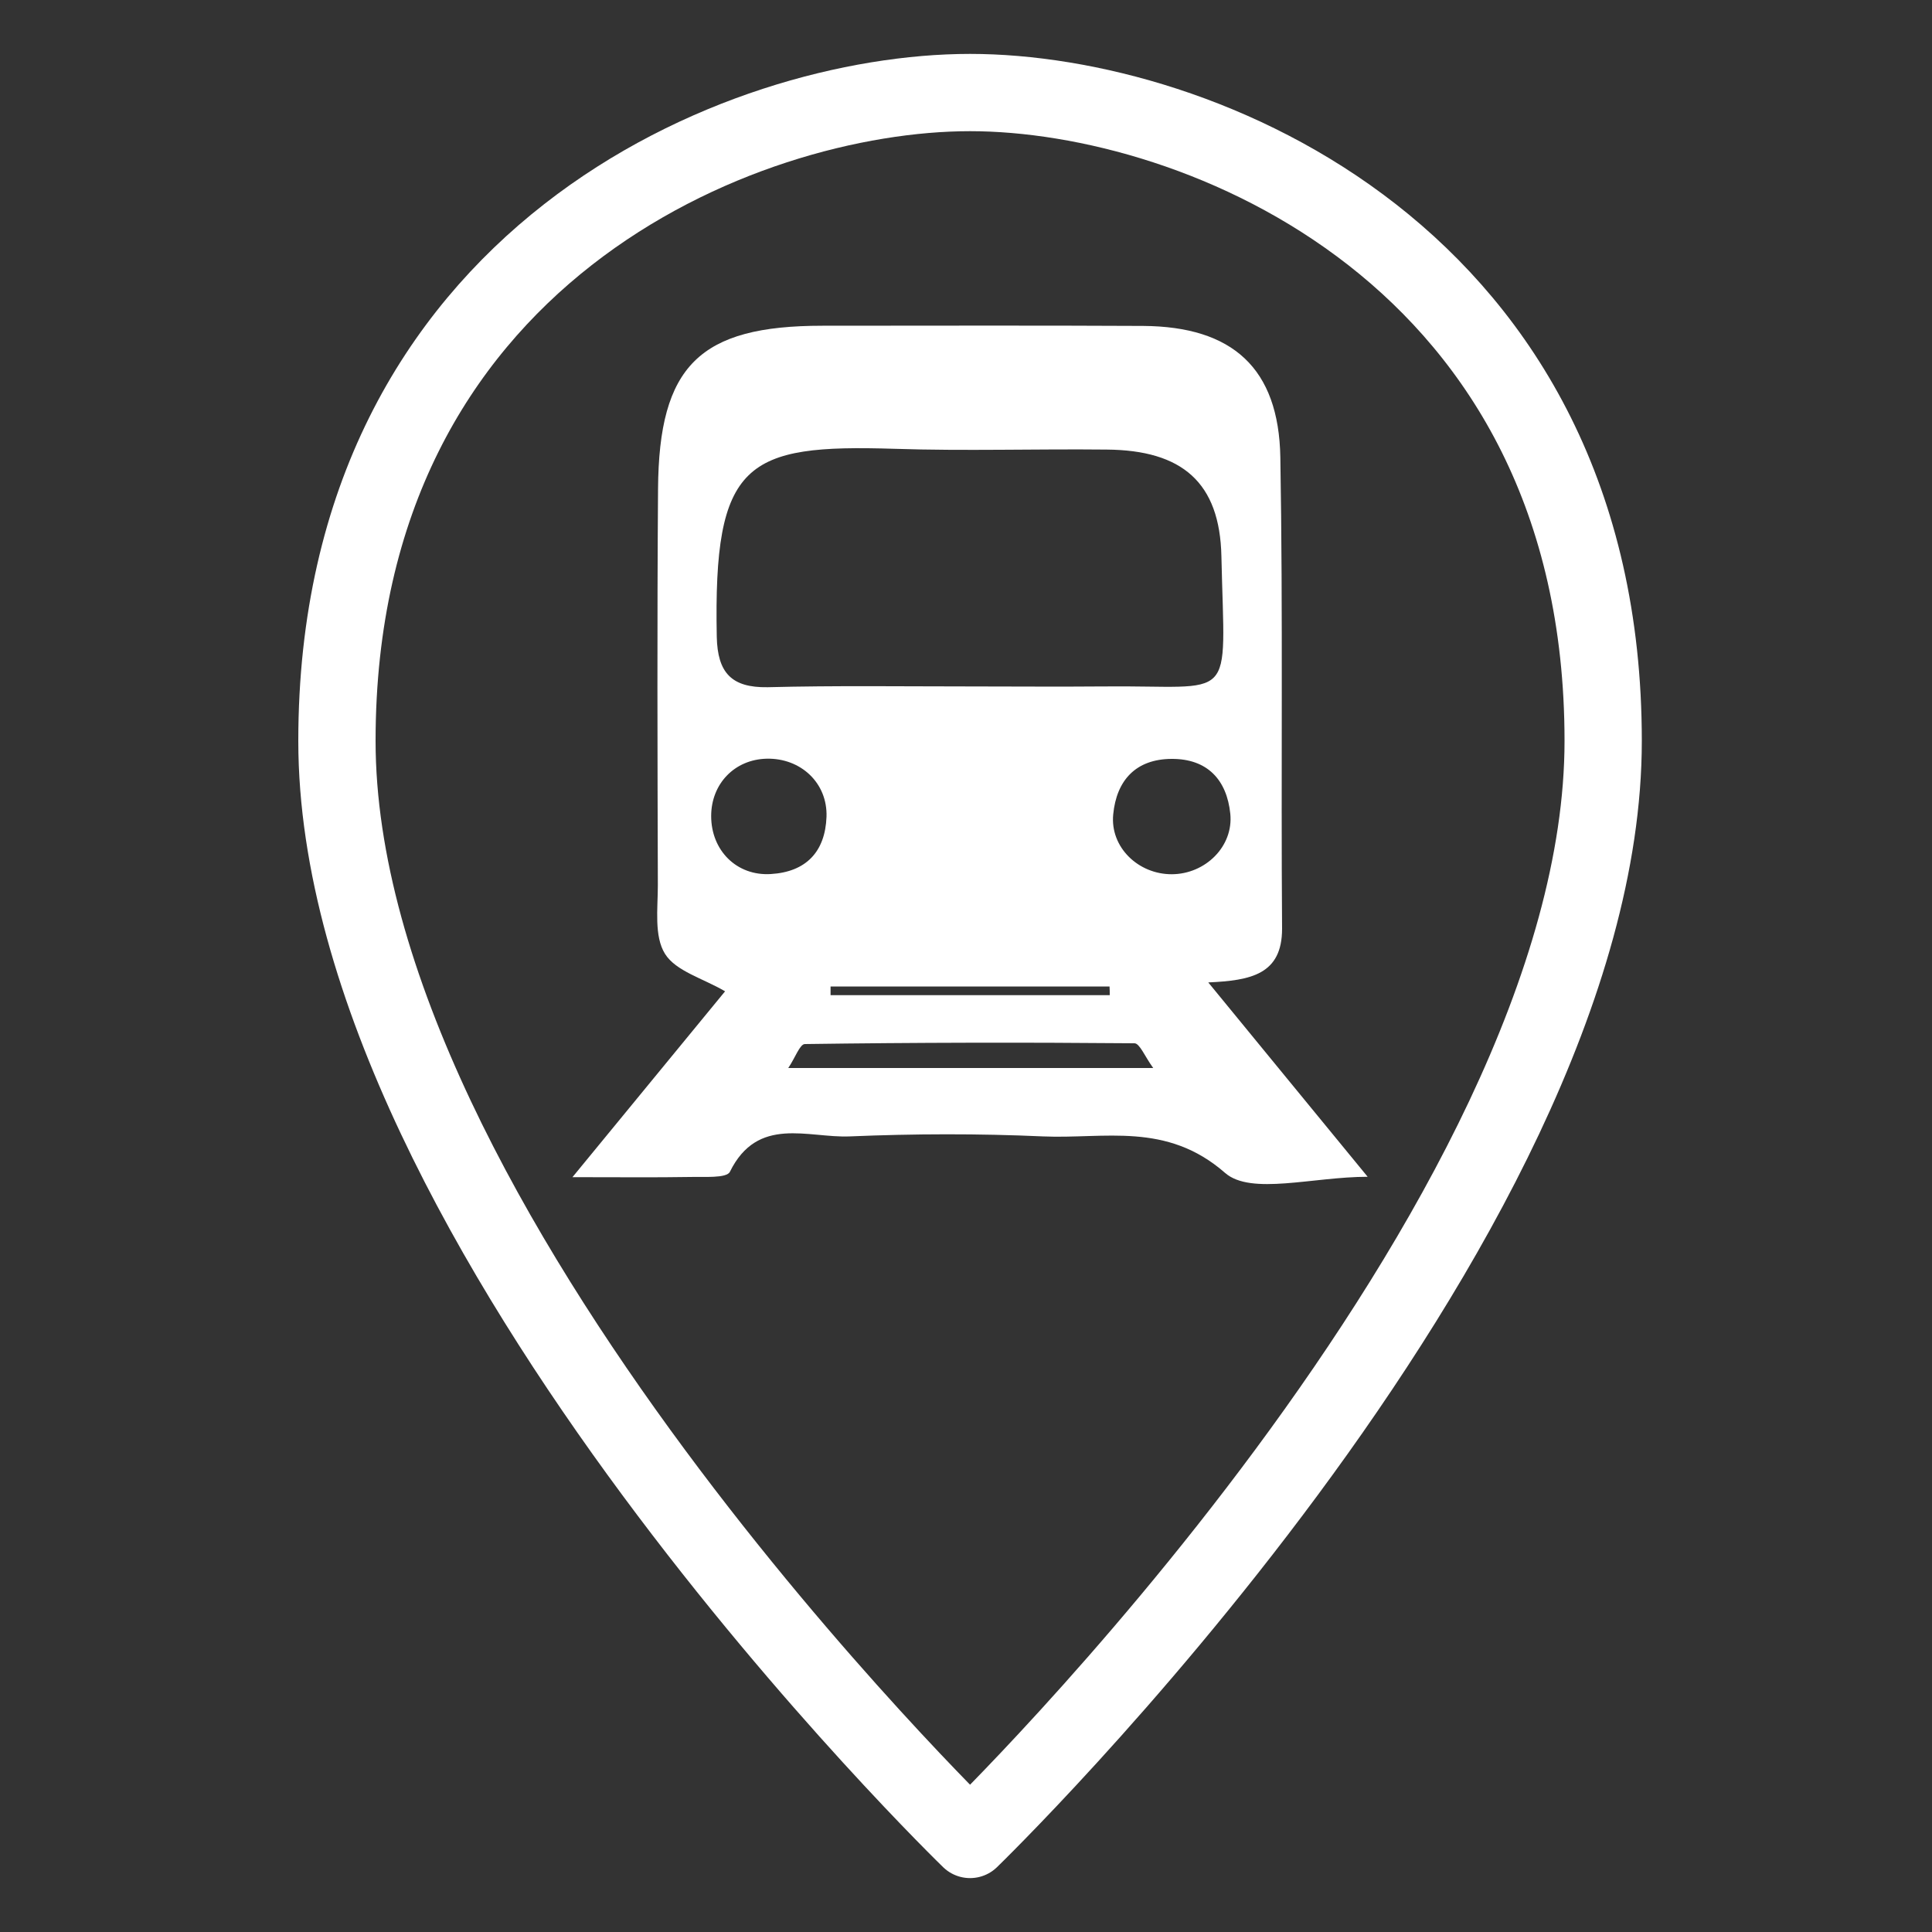
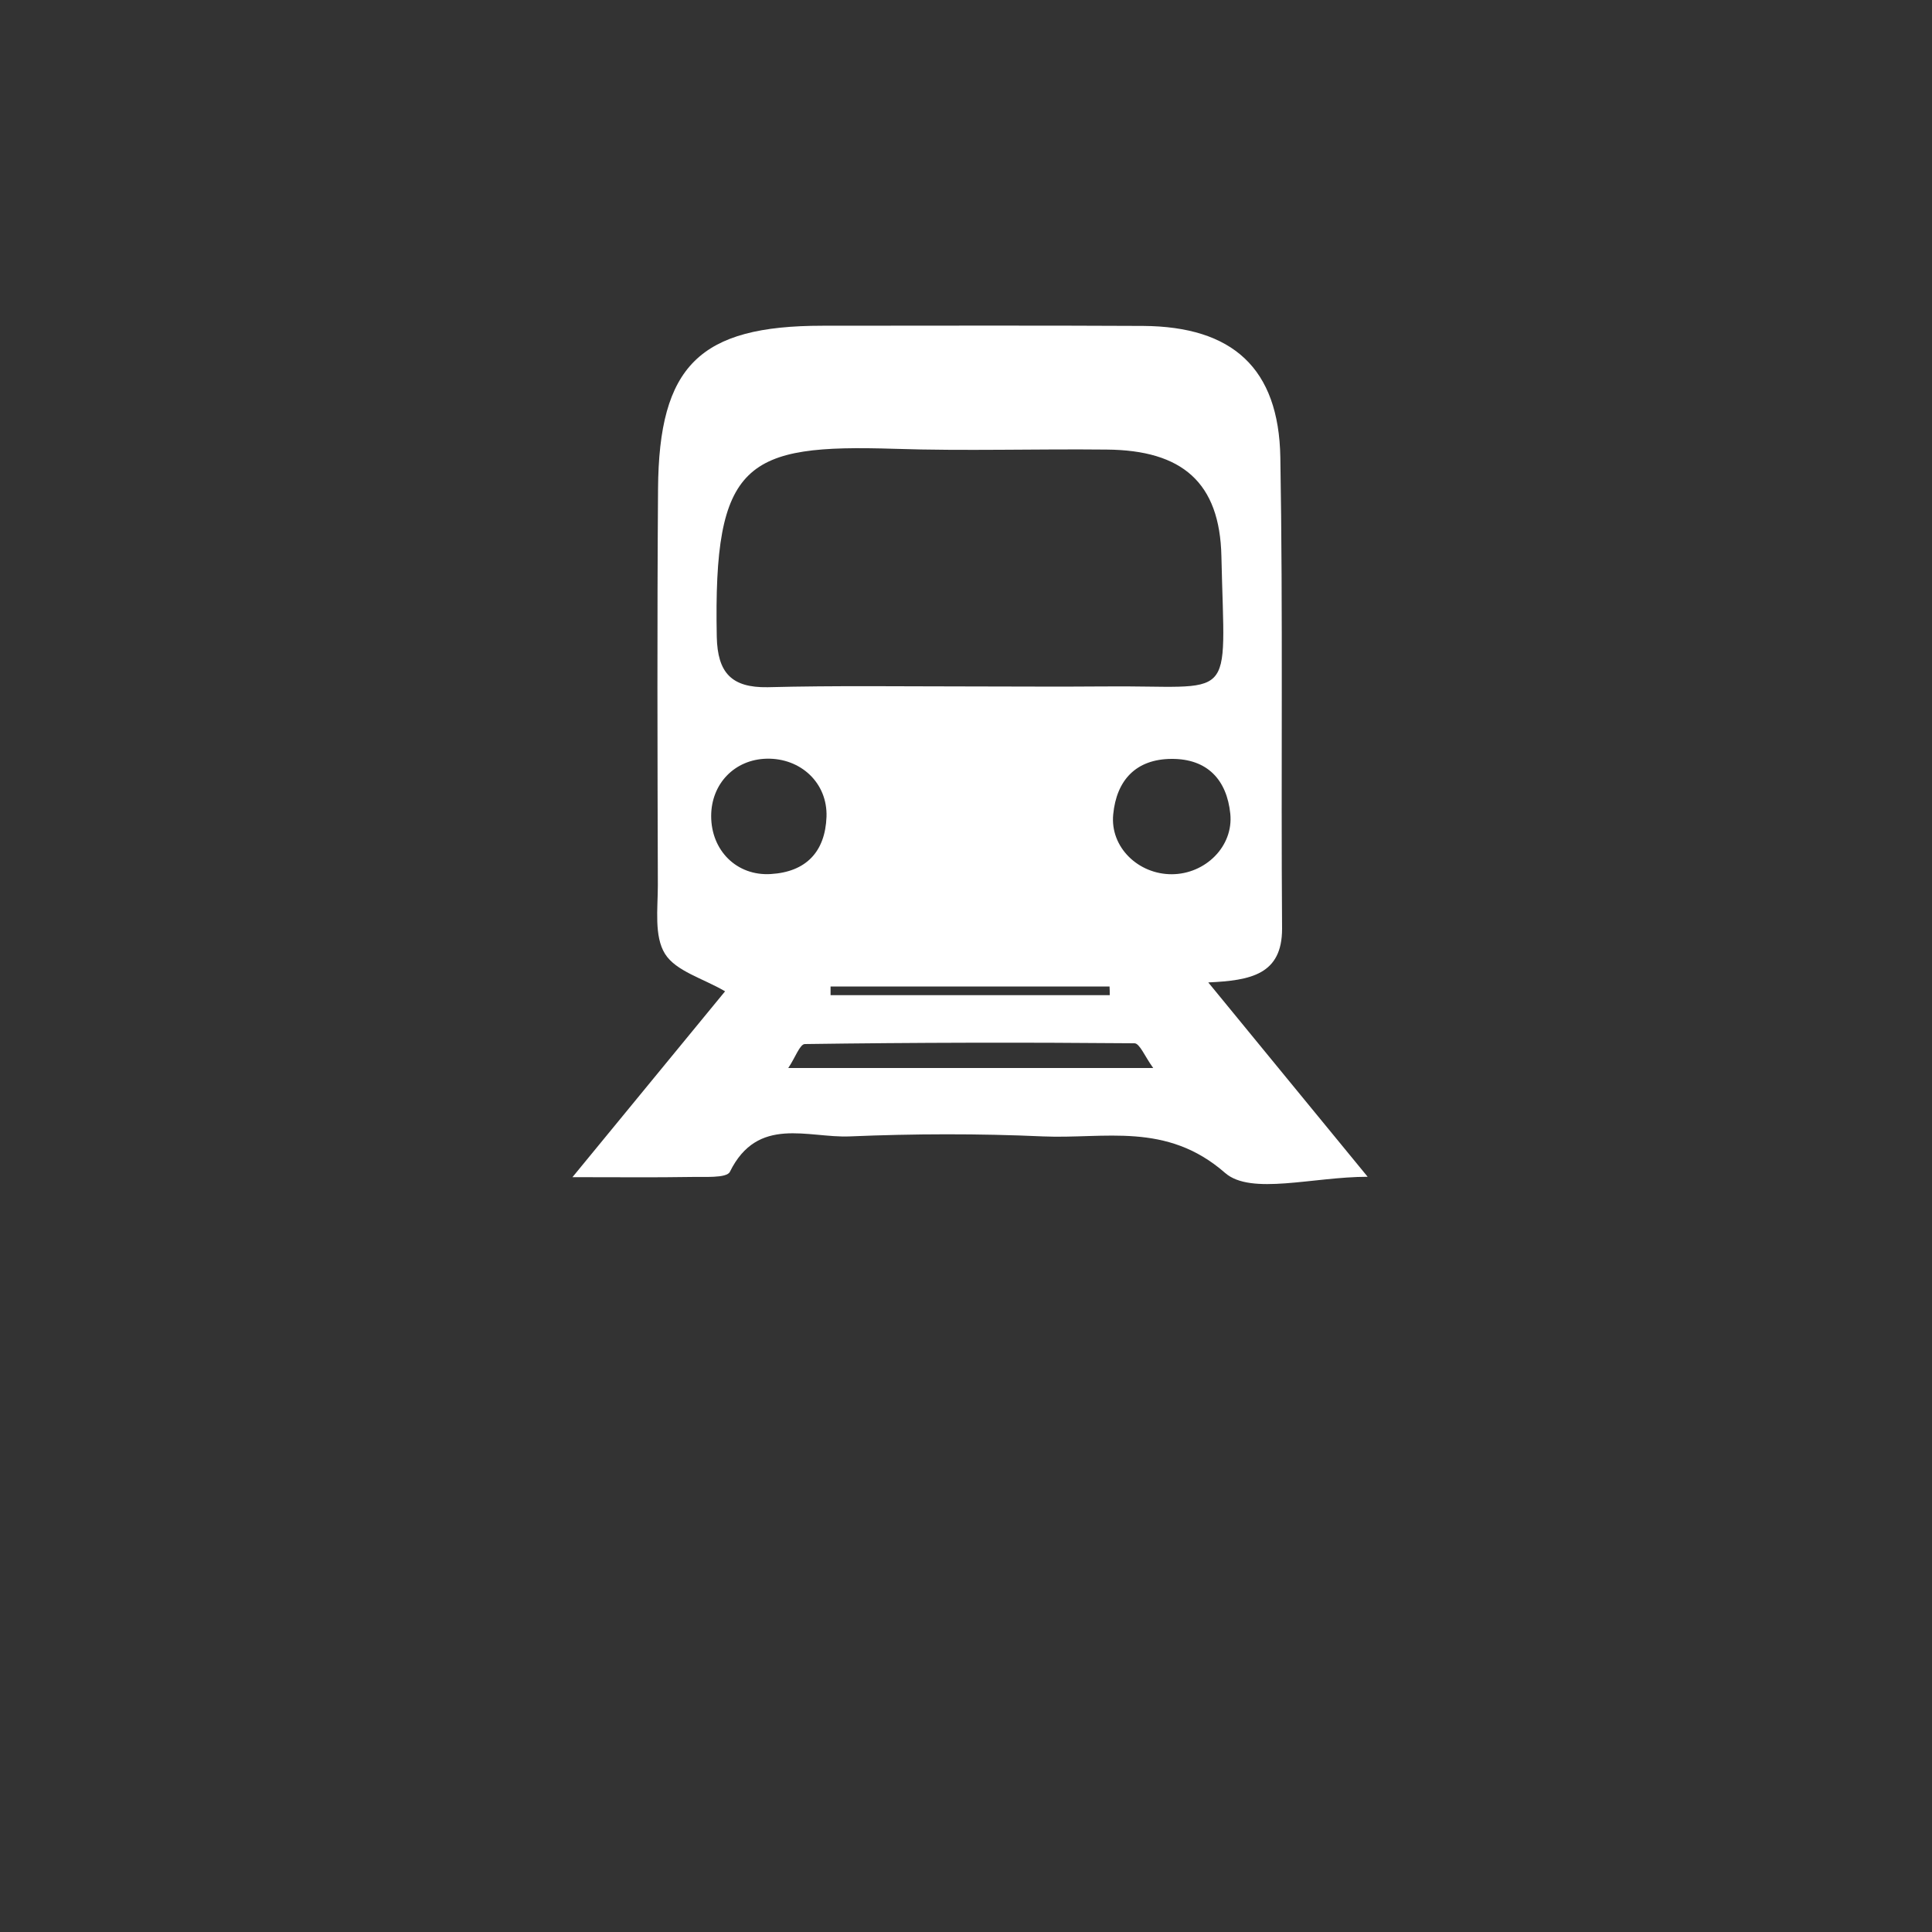
<svg xmlns="http://www.w3.org/2000/svg" version="1.1" id="Layer_3" x="0px" y="0px" viewBox="0 0 1000 1000" style="enable-background:new 0 0 1000 1000;" xml:space="preserve">
  <rect x="0" y="0" width="1000" height="1000" fill="#333333" stroke="none" />
  <style type="text/css">
	.st0{fill:none;stroke:#FFFFFF;stroke-width:40;stroke-linecap:round;stroke-linejoin:round;stroke-miterlimit:10;}
	.st1{fill:#FFFFFF;}
</style>
-   <path class="st0" d="M829.8,383.5c0-251.2-209.5-335.6-327.7-335.6s-327.7,84.3-327.7,335.6s327.7,568.6,327.7,568.6  S829.8,634.7,829.8,383.5S620.2,47.9,502.1,47.9s-327.7,84.3-327.7,335.6" />
  <path class="st1" d="M625.4,508.5c27.9,34.1,53,64.6,82.5,100.6c-28.4,0-60.4,9.7-73.8-2c-30.4-26.6-62.4-17.5-94.3-18.9  c-33.3-1.5-66.7-1.4-100,0c-21.6,0.9-47.6-10.9-62,18.3c-1.7,3.5-13.6,2.5-20.8,2.7c-17.8,0.3-35.7,0.1-60.7,0.1  c28.7-34.9,53.9-65.7,79-96.2c-11.4-6.7-25.5-10.4-31.1-19.4c-5.7-9.1-3.7-23.5-3.7-35.5c-0.2-68.3-0.4-136.6,0.1-205  c0.4-64,21.6-84.6,85.1-84.6c55.3,0,110.6-0.2,166,0.1c46.2,0.3,70.2,21.8,71,68c1.4,81.3,0.3,162.7,0.9,244  C663.6,504.4,647.4,507.5,625.4,508.5z M502.3,355.3c22.8,0,45.5,0.2,68.3,0c70-0.8,63.3,10.8,61.6-67.3  c-0.8-38.3-20.3-55-59.4-55.3c-36.6-0.4-73.2,0.8-109.8-0.4c-77-2.4-93.8,6.6-92,97.3c0.4,18.6,7.6,26.4,26.3,26.1  C432.4,354.8,467.4,355.3,502.3,355.3z M606.6,452.5c17.3-0.1,31.9-14.4,30.2-31.3c-1.8-17.5-11.8-28.5-30.4-28.4  c-18.5,0.1-28.5,11.1-30.2,28.7C574.5,438.5,589.2,452.6,606.6,452.5z M396.8,392.7c-16.6,0.4-28.7,13-28.7,29.7  c0,17.8,13.2,31.1,30.9,30c18.2-1.1,28.1-11.5,28.8-29.6C428.4,405.3,414.5,392.3,396.8,392.7z M596.9,552.8  c-4.3-5.9-7-12.8-9.7-12.8c-56.9-0.5-113.7-0.4-170.6,0.4c-2.6,0-5,7.1-8.6,12.4C471.5,552.8,532.8,552.8,596.9,552.8z M574.4,515.1  c0-1.5,0-3-0.1-4.5c-48.1,0-96.3,0-144.4,0c0,1.5,0,3,0,4.5C478.1,515.1,526.2,515.1,574.4,515.1z" />
</svg>